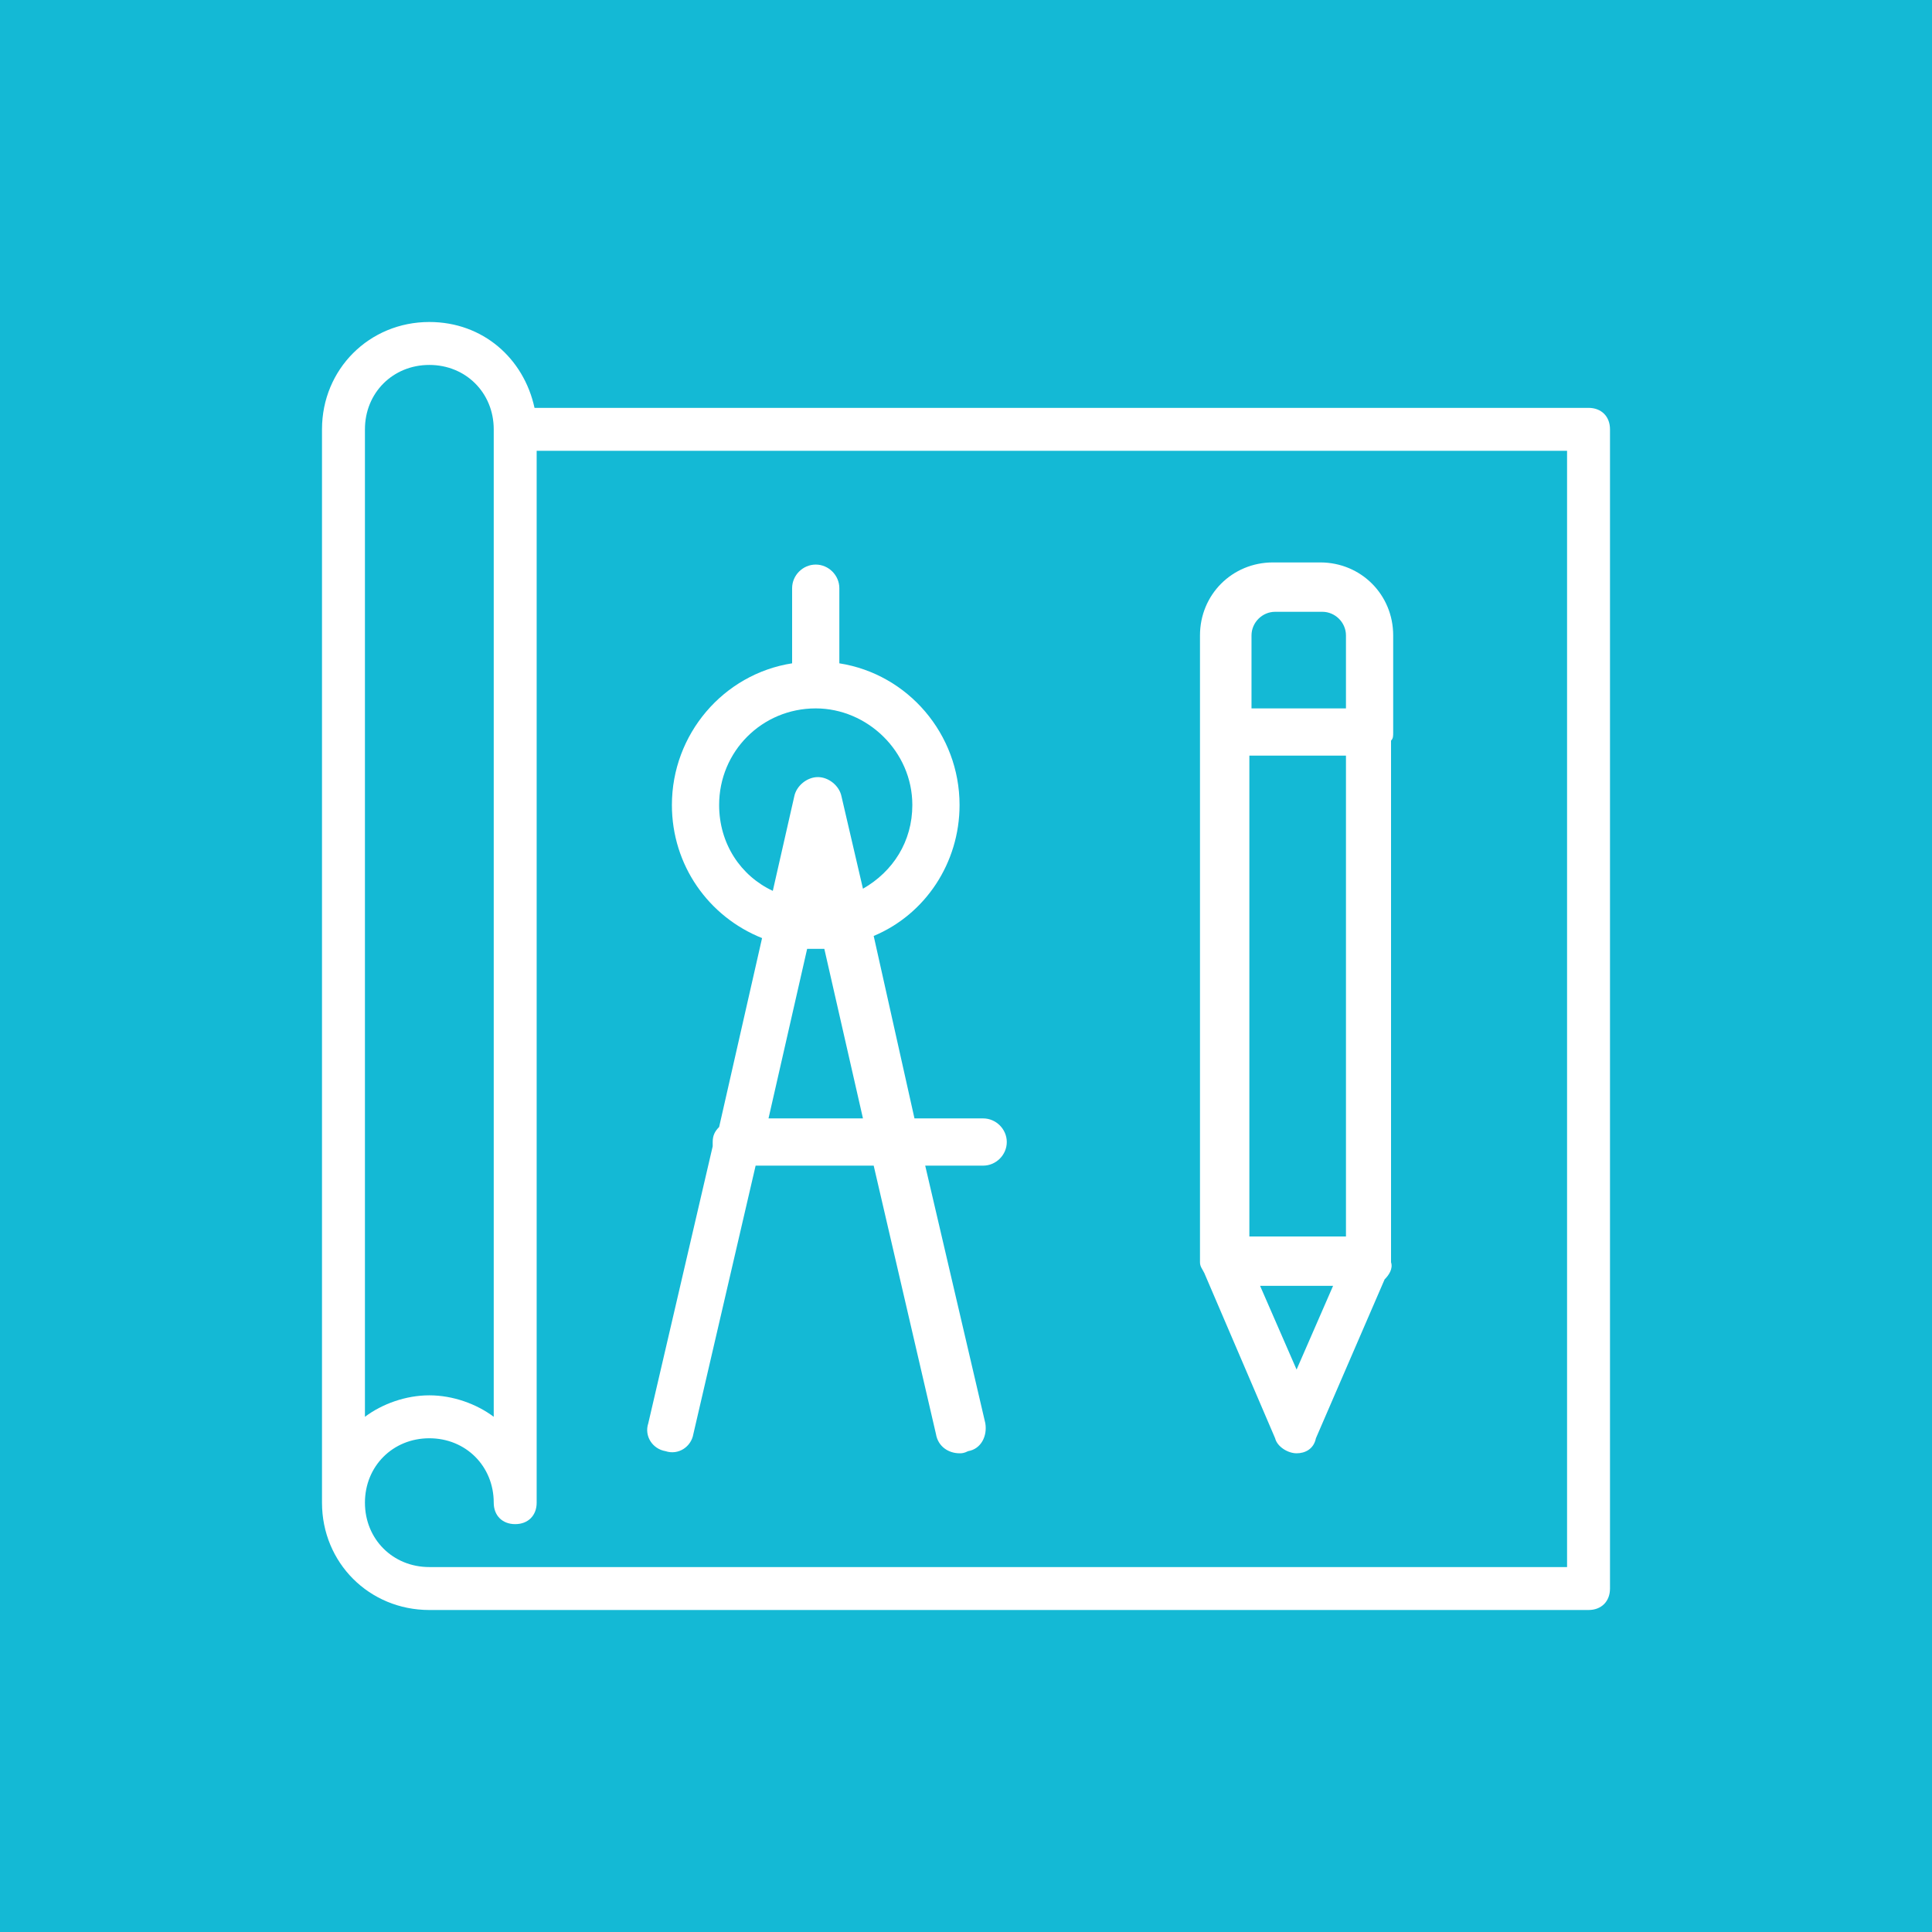
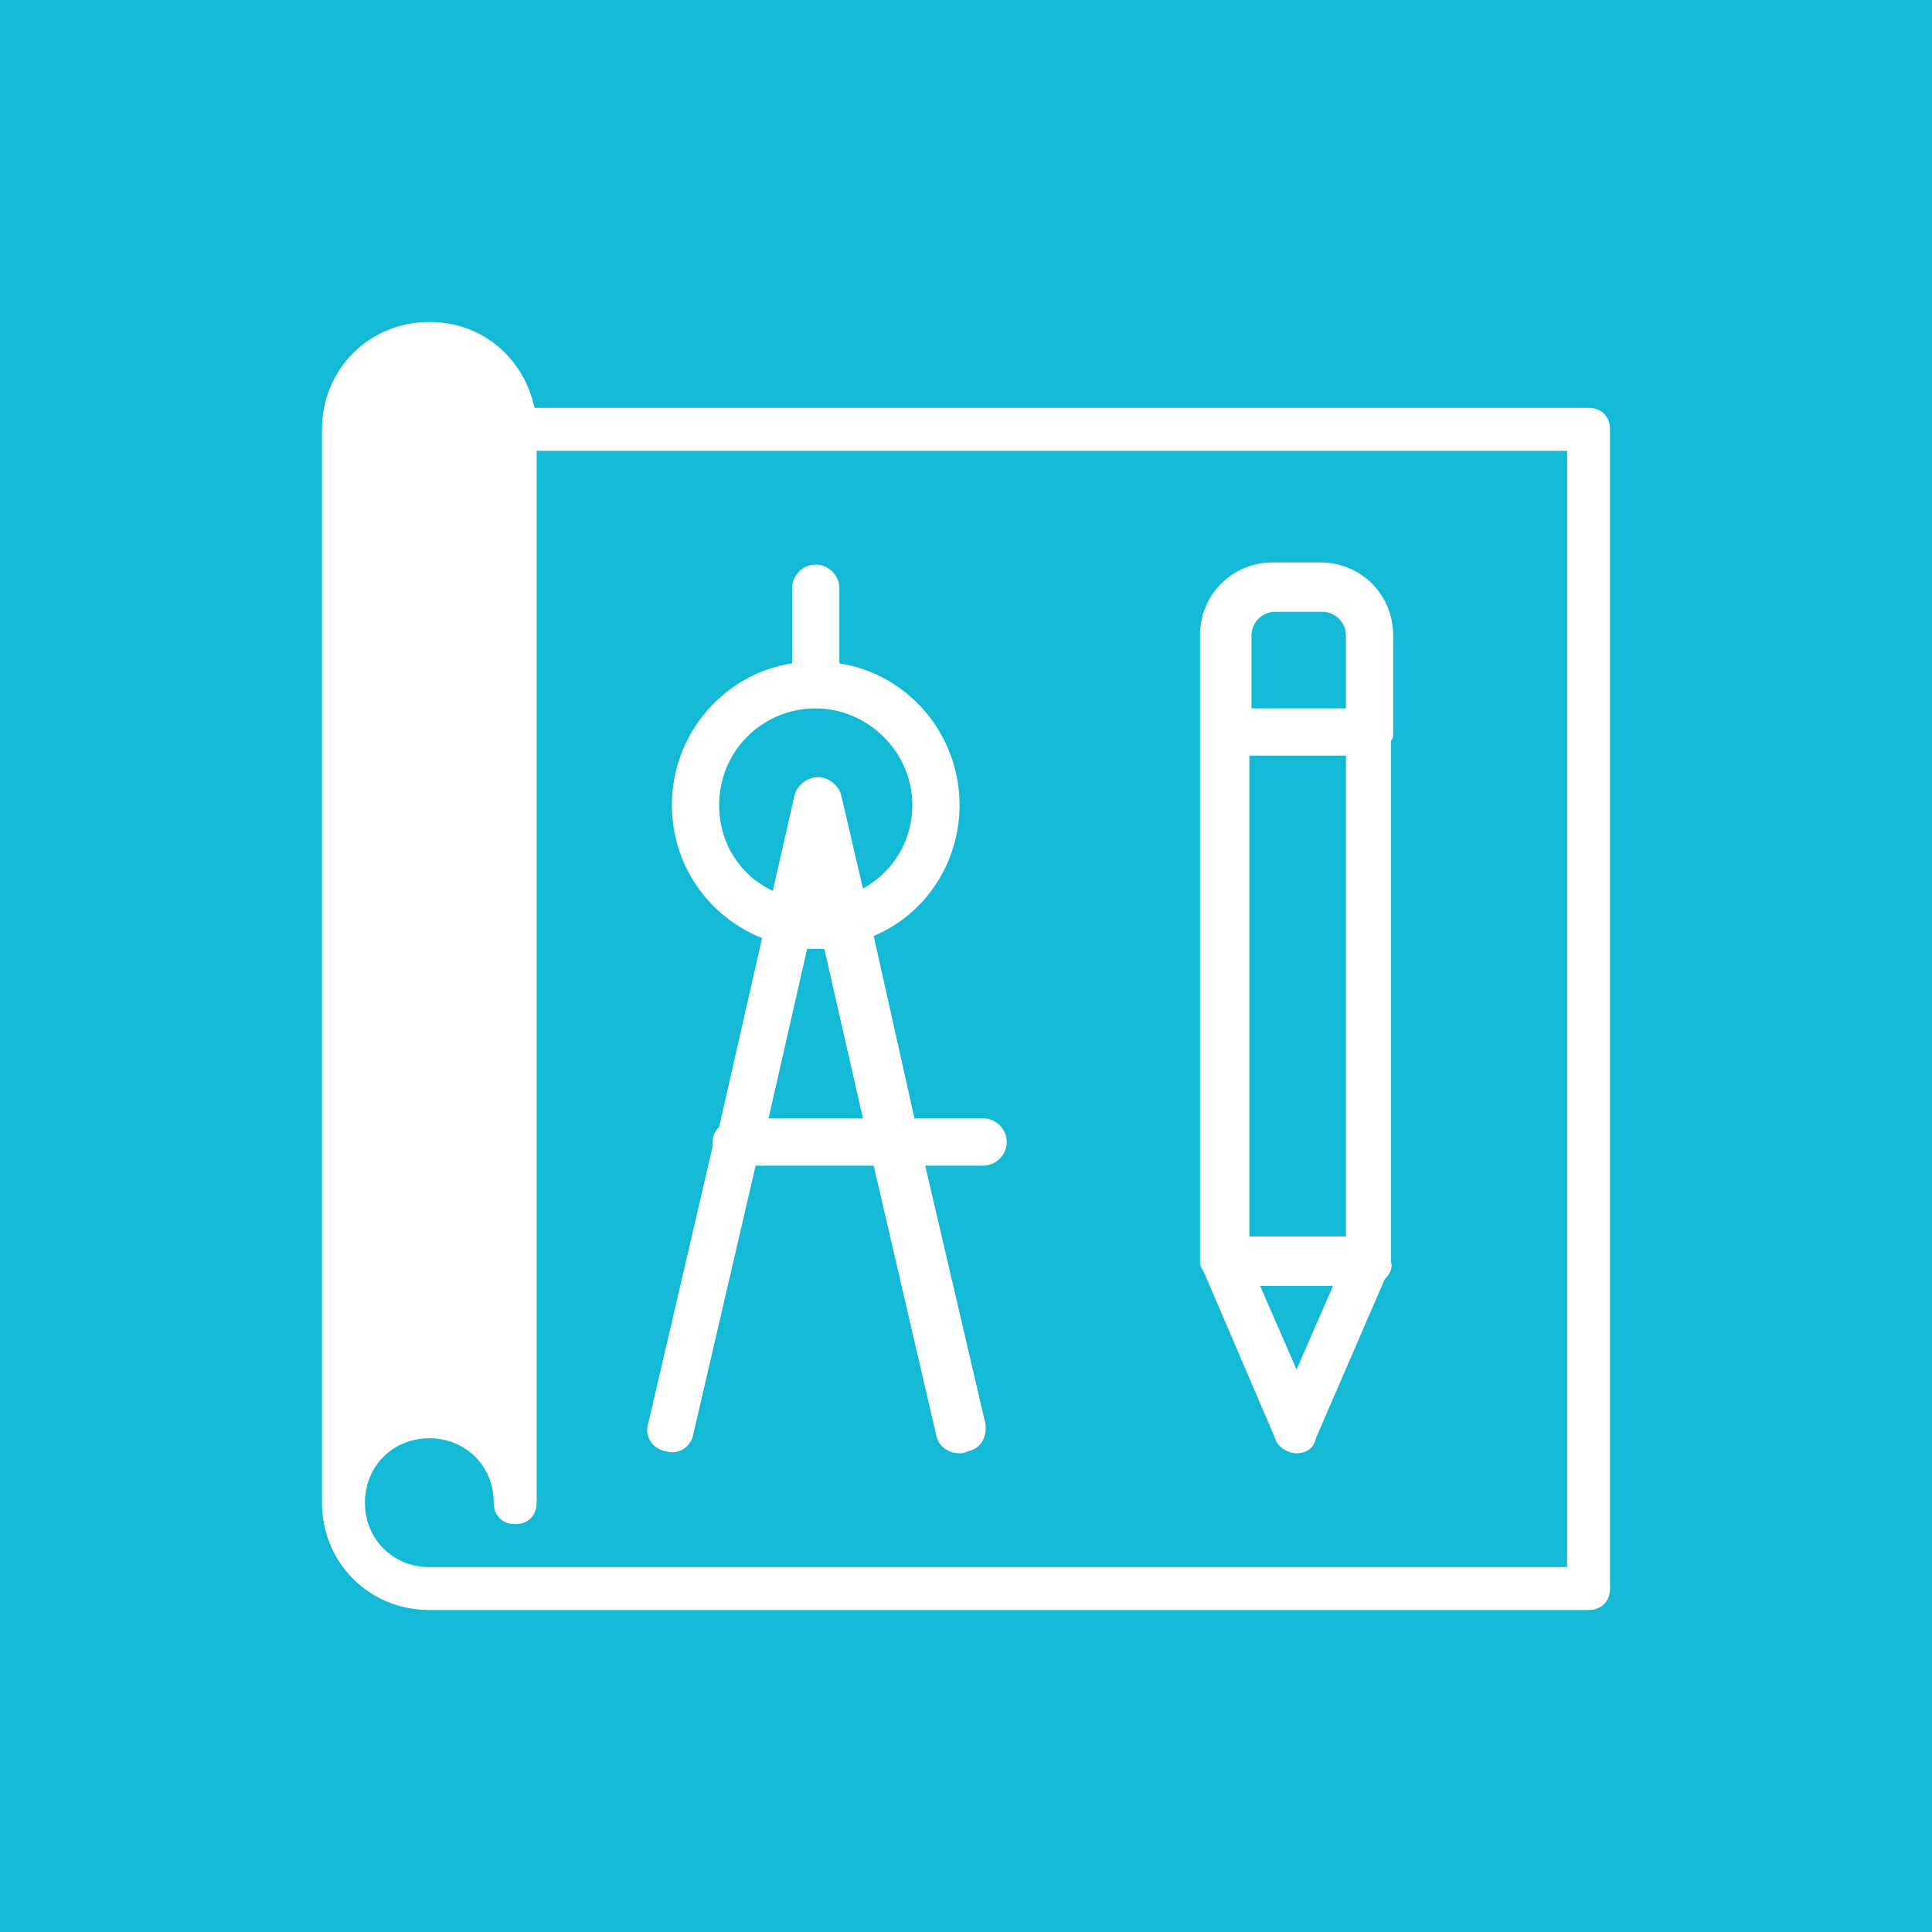
<svg xmlns="http://www.w3.org/2000/svg" version="1.1" id="Livello_1" x="0px" y="0px" viewBox="0 0 90 90" style="enable-background:new 0 0 90 90;" xml:space="preserve">
  <style type="text/css">
	.st0{fill:#14B9D5;}
</style>
  <g>
    <path class="st0" d="M62.7,29.6c0-0.6-0.5-1.1-1.1-1.1h-2.2c-0.6,0-1.1,0.5-1.1,1.1V33h4.4V29.6z" />
    <path class="st0" d="M38.1,36.2c0.5,0,1,0.4,1.1,0.9l1,4.3c1.4-0.8,2.3-2.2,2.3-3.9c0-2.5-2.1-4.5-4.5-4.5c-2.5,0-4.5,2-4.5,4.5   c0,1.8,1,3.3,2.5,4l1-4.4C37.1,36.6,37.6,36.2,38.1,36.2z" />
-     <path class="st0" d="M23,66V20c0-1.7-1.3-3-3-3s-3,1.3-3,3v46c0.8-0.6,1.9-1,3-1S22.2,65.4,23,66z" />
    <polygon class="st0" points="60.4,63.8 62.1,59.9 58.7,59.9  " />
    <path class="st0" d="M0,0v90h90V0H0z M75,74c0,0.6-0.4,1-1,1H20c-2.8,0-5-2.2-5-5V20c0-2.8,2.2-5,5-5c2.5,0,4.4,1.7,4.9,4H74   c0.6,0,1,0.4,1,1V74z" />
    <path class="st0" d="M25,70c0,0.6-0.4,1-1,1s-1-0.4-1-1c0-1.7-1.3-3-3-3s-3,1.3-3,3s1.3,3,3,3h53V21H25V70z M55.9,34.1v-4.5   c0-1.9,1.5-3.4,3.4-3.4h2.2c1.9,0,3.4,1.5,3.4,3.4v4.5c0,0.2,0,0.3-0.1,0.4v24.3c0.1,0.3-0.1,0.6-0.3,0.8L61.3,67   c-0.1,0.5-0.5,0.7-0.9,0.7c-0.4,0-0.9-0.3-1-0.7l-3.3-7.7c-0.1-0.2-0.2-0.3-0.2-0.5V34.1z M33.2,53.2c0-0.3,0.1-0.5,0.3-0.7l2-8.8   c-2.5-1-4.2-3.4-4.2-6.2c0-3.3,2.4-6.1,5.6-6.6v-3.5c0-0.6,0.5-1.1,1.1-1.1s1.1,0.5,1.1,1.1v3.5c3.2,0.5,5.6,3.3,5.6,6.6   c0,2.7-1.6,5.1-4,6.1l1.9,8.5h3.2c0.6,0,1.1,0.5,1.1,1.1c0,0.6-0.5,1.1-1.1,1.1h-2.7l2.8,12c0.1,0.6-0.2,1.2-0.8,1.3   c-0.2,0.1-0.3,0.1-0.4,0.1c-0.5,0-1-0.3-1.1-0.9l-2.9-12.5h-5.5l-2.9,12.5c-0.1,0.6-0.7,1-1.3,0.8c-0.6-0.1-1-0.7-0.8-1.3l3-12.9   C33.2,53.4,33.2,53.3,33.2,53.2z" />
    <path class="st0" d="M40.2,52.1l-1.8-7.9c-0.1,0-0.3,0-0.4,0s-0.3,0-0.4,0l-1.8,7.9H40.2z" />
    <rect x="58.2" y="35.2" class="st0" width="4.5" height="22.4" />
  </g>
</svg>